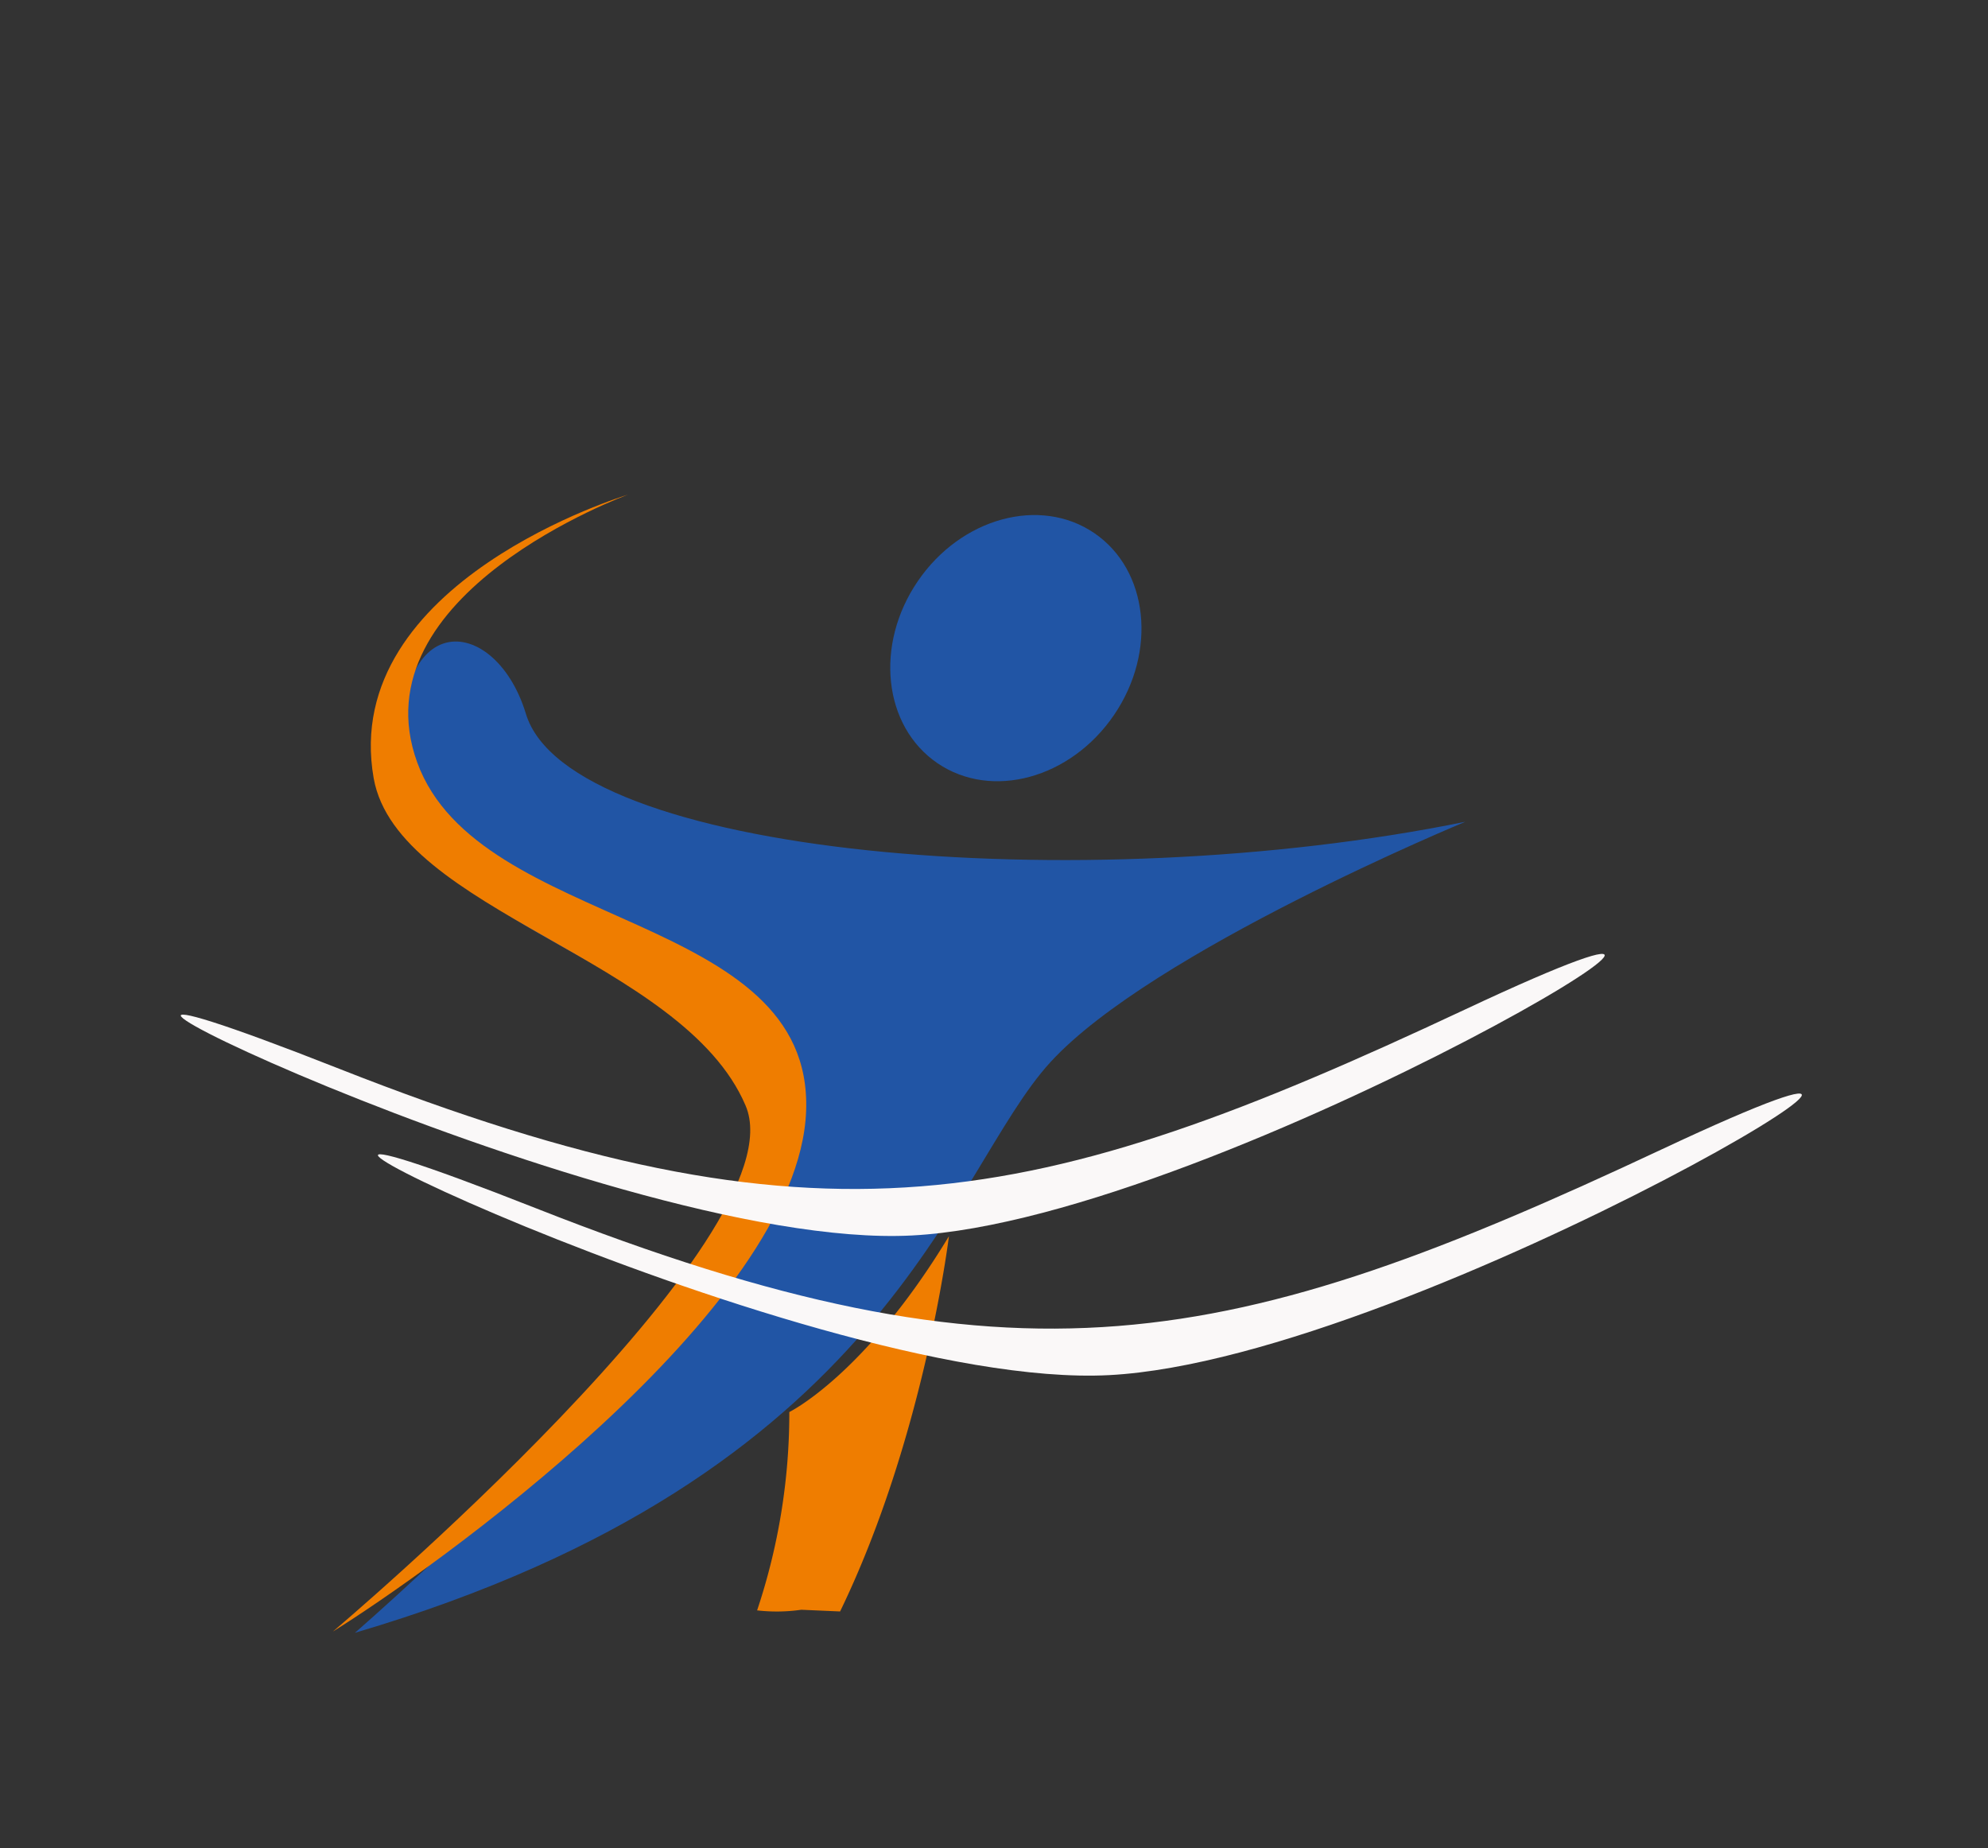
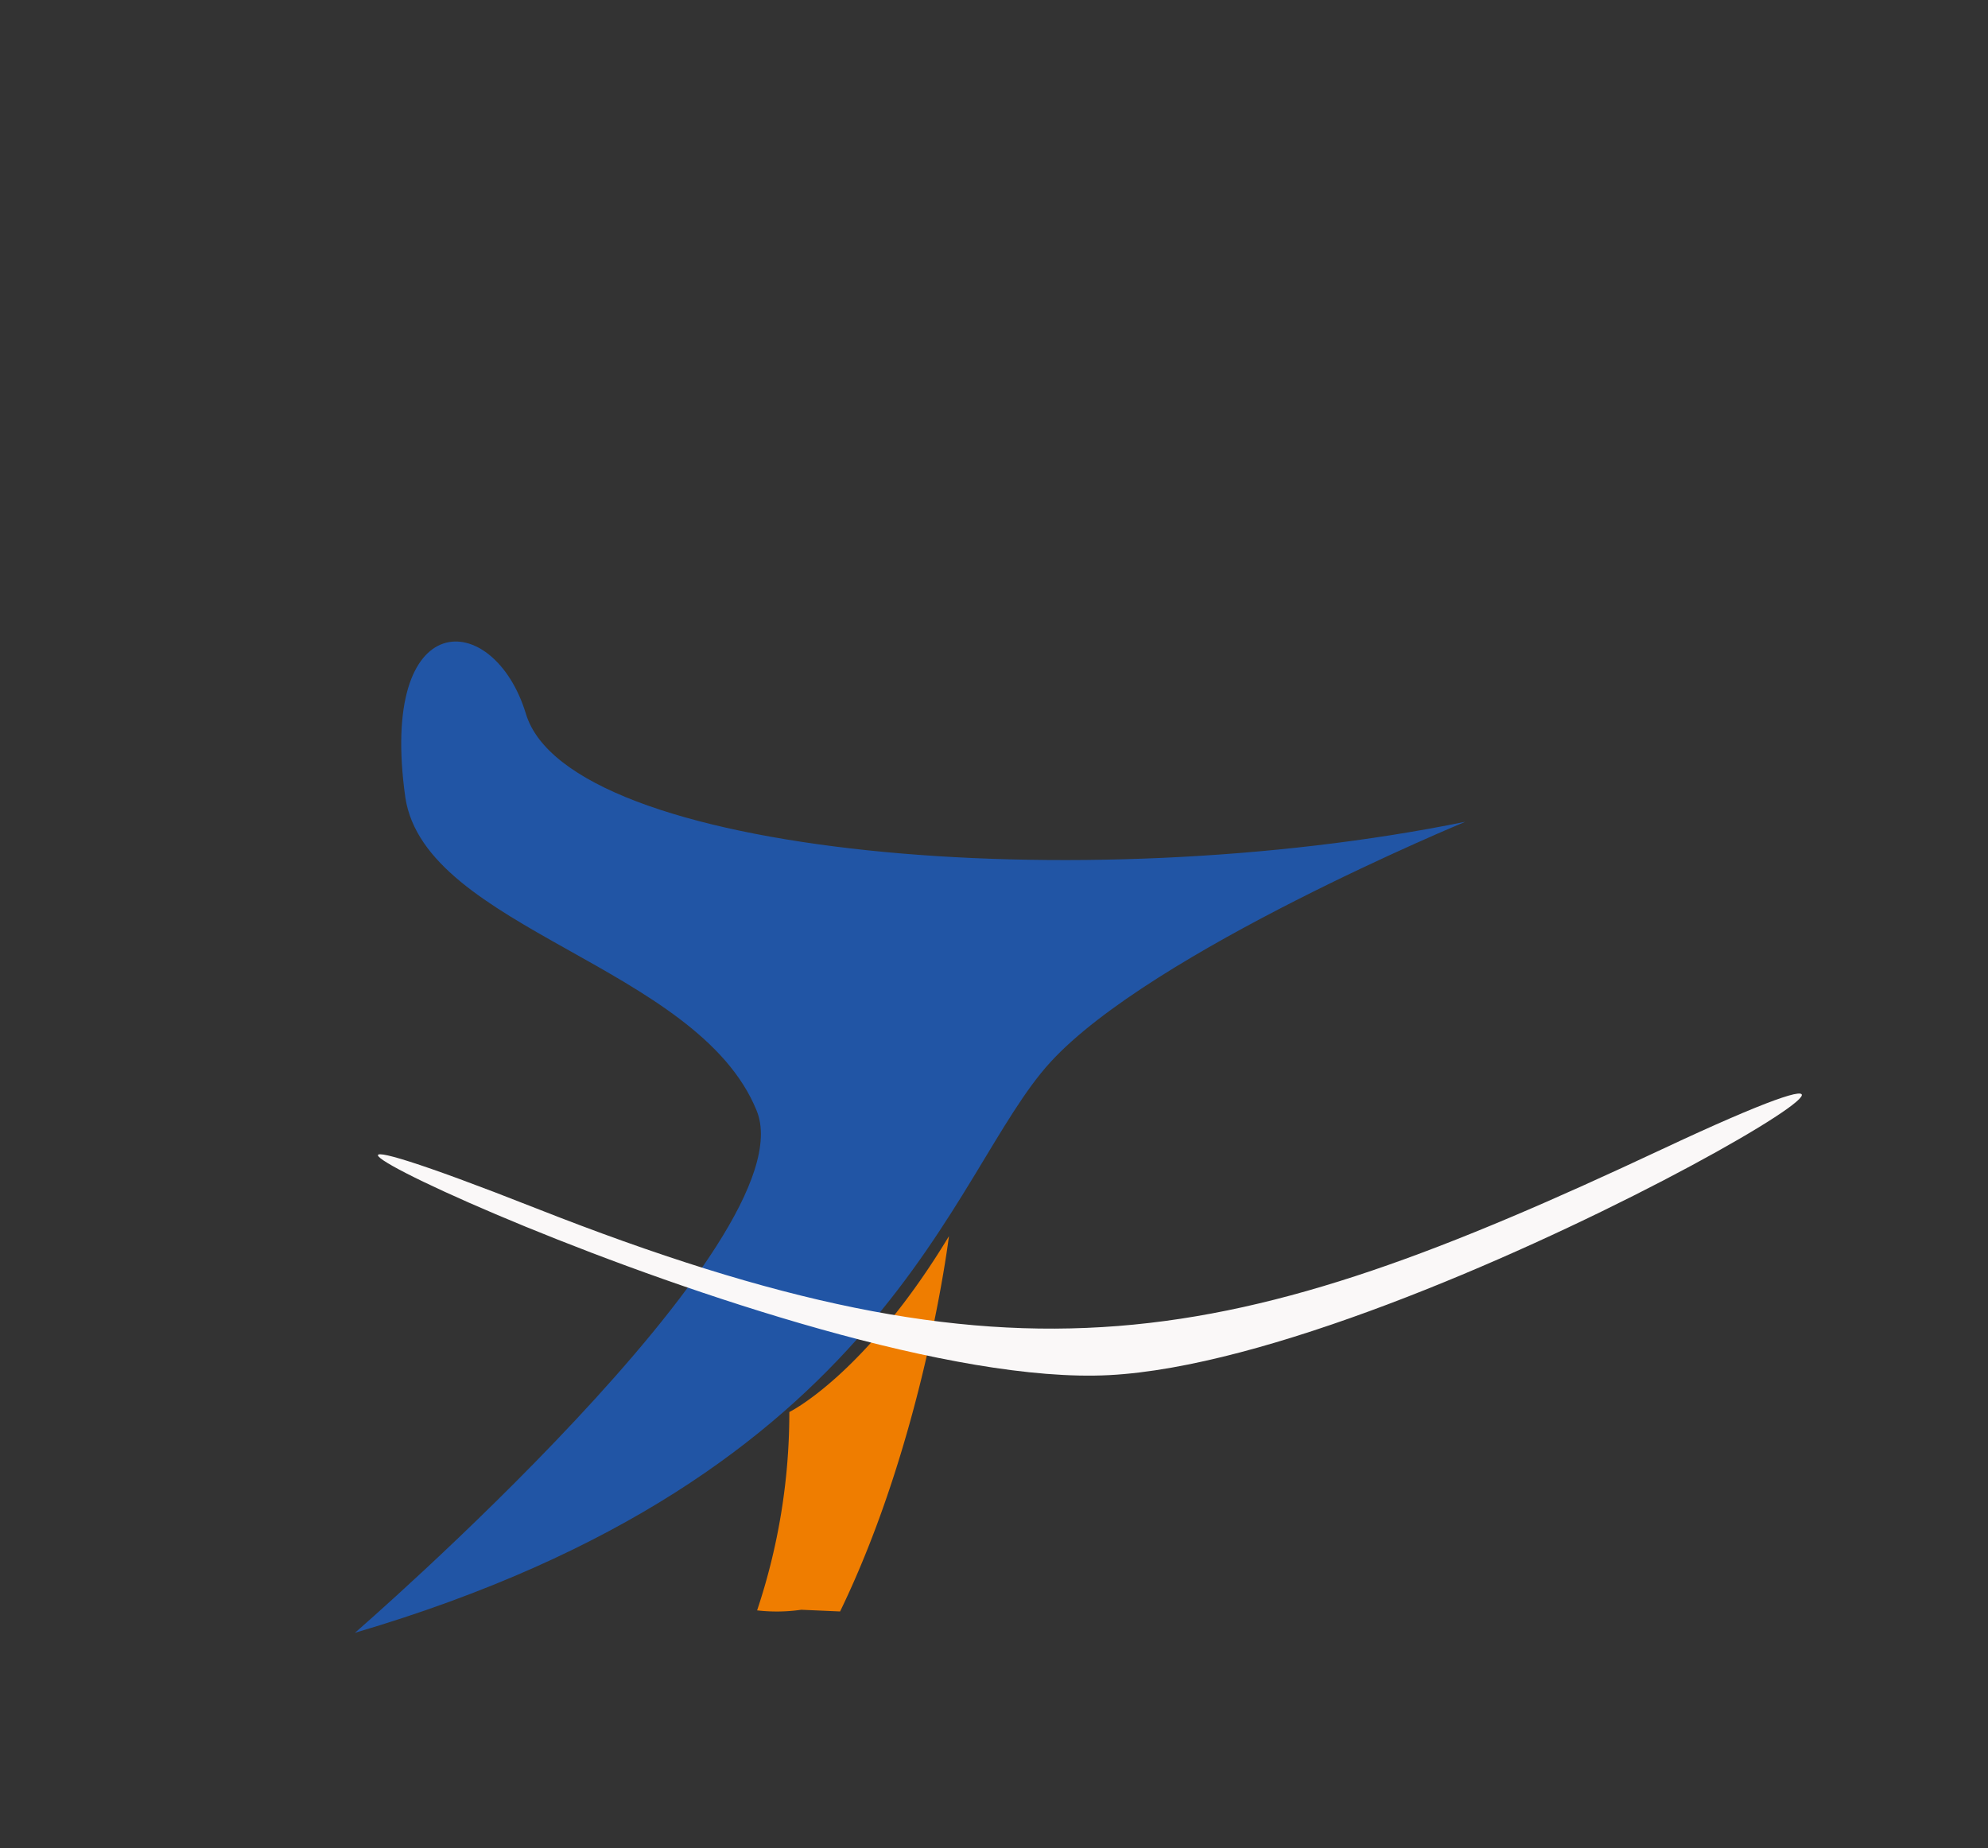
<svg xmlns="http://www.w3.org/2000/svg" width="242" height="225" viewBox="0 0 242 225">
  <rect x="0" y="0" width="242" height="225" fill="#333333" stroke="none" />
  <defs>
    <linearGradient id="a" x1="-126.033" y1="-8.339" x2="-126.04" y2="-8.361" gradientUnits="objectBoundingBox">
      <stop offset="0" stop-color="#ef7d00" />
      <stop offset="1" stop-color="#fff" stop-opacity="0" />
    </linearGradient>
  </defs>
  <g transform="translate(-422 -672)">
    <g transform="translate(-424.051 -498.316)">
      <g transform="translate(-653.172 -1001.109)">
        <g transform="translate(1539.741 2228.173)">
          <path d="M20.814,8.783c5.156,17.259,67.544,22.694,114.359,13.16,0,0-38.163,15.768-50.51,29.267S65.066,101.495,0,120.673c0,0,55.357-47.917,48.9-63.58C41.728,39.446,8.587,34.993,6.143,19,2.822-4.556,16.895-4.048,20.814,8.783Z" transform="translate(2.683 21.347)" fill="#2155a5" />
-           <ellipse cx="16.955" cy="14.462" rx="16.955" ry="14.462" transform="matrix(0.563, -0.826, 0.826, 0.563, 61.653, 28.015)" fill="#2155a5" />
          <path d="M19.9,29.127c5.51-2.384,3.73-10.367-5.939-13.225S1.9,7.53,8.167,0A20.66,20.66,0,0,0,1.9,7.53c-4,8.587-1.5,18.56,5.73,21.931C11.039,31.6,14.624,32.169,19.9,29.127Z" transform="translate(67.8 7.281)" fill="none" />
-           <path d="M57.611,75.034c.9-24.34-39.863-21.891-47.338-42.431S35.929,0,35.929,0,.748,10.552,4.972,34.532c2.9,16.207,37.634,21.951,45.259,39.813C57.132,90.218,0,138.4,0,138.4,11.629,131.173,56.713,99.374,57.611,75.034Z" transform="translate(0 3.467)" fill="url(#a)" />
          <path d="M10.063,44.62C21.777,24.225,26.469,0,26.469,0,15.085,16.152,5.6,19.981,5.6,19.981A75.8,75.8,0,0,1,0,43.783a21.009,21.009,0,0,0,5.366.3Z" transform="matrix(0.998, -0.07, 0.07, 0.998, 48.58, 95.594)" fill="#ef7d00" />
        </g>
-         <path d="M85.98,0c37.887,0,126,50.093,68.6,23.924s-83.5-21.853-137.2,0S48.093,0,85.98,0Z" transform="translate(1696.114 2317.323) rotate(177)" fill="#faf8f8" />
        <path d="M85.98,0c37.887,0,126,50.093,68.6,23.924s-83.5-21.853-137.2,0S48.093,0,85.98,0Z" transform="translate(1720.114 2334.323) rotate(177)" fill="#faf8f8" />
      </g>
    </g>
-     <rect width="242" height="225" transform="translate(422 672)" fill="none" />
  </g>
</svg>